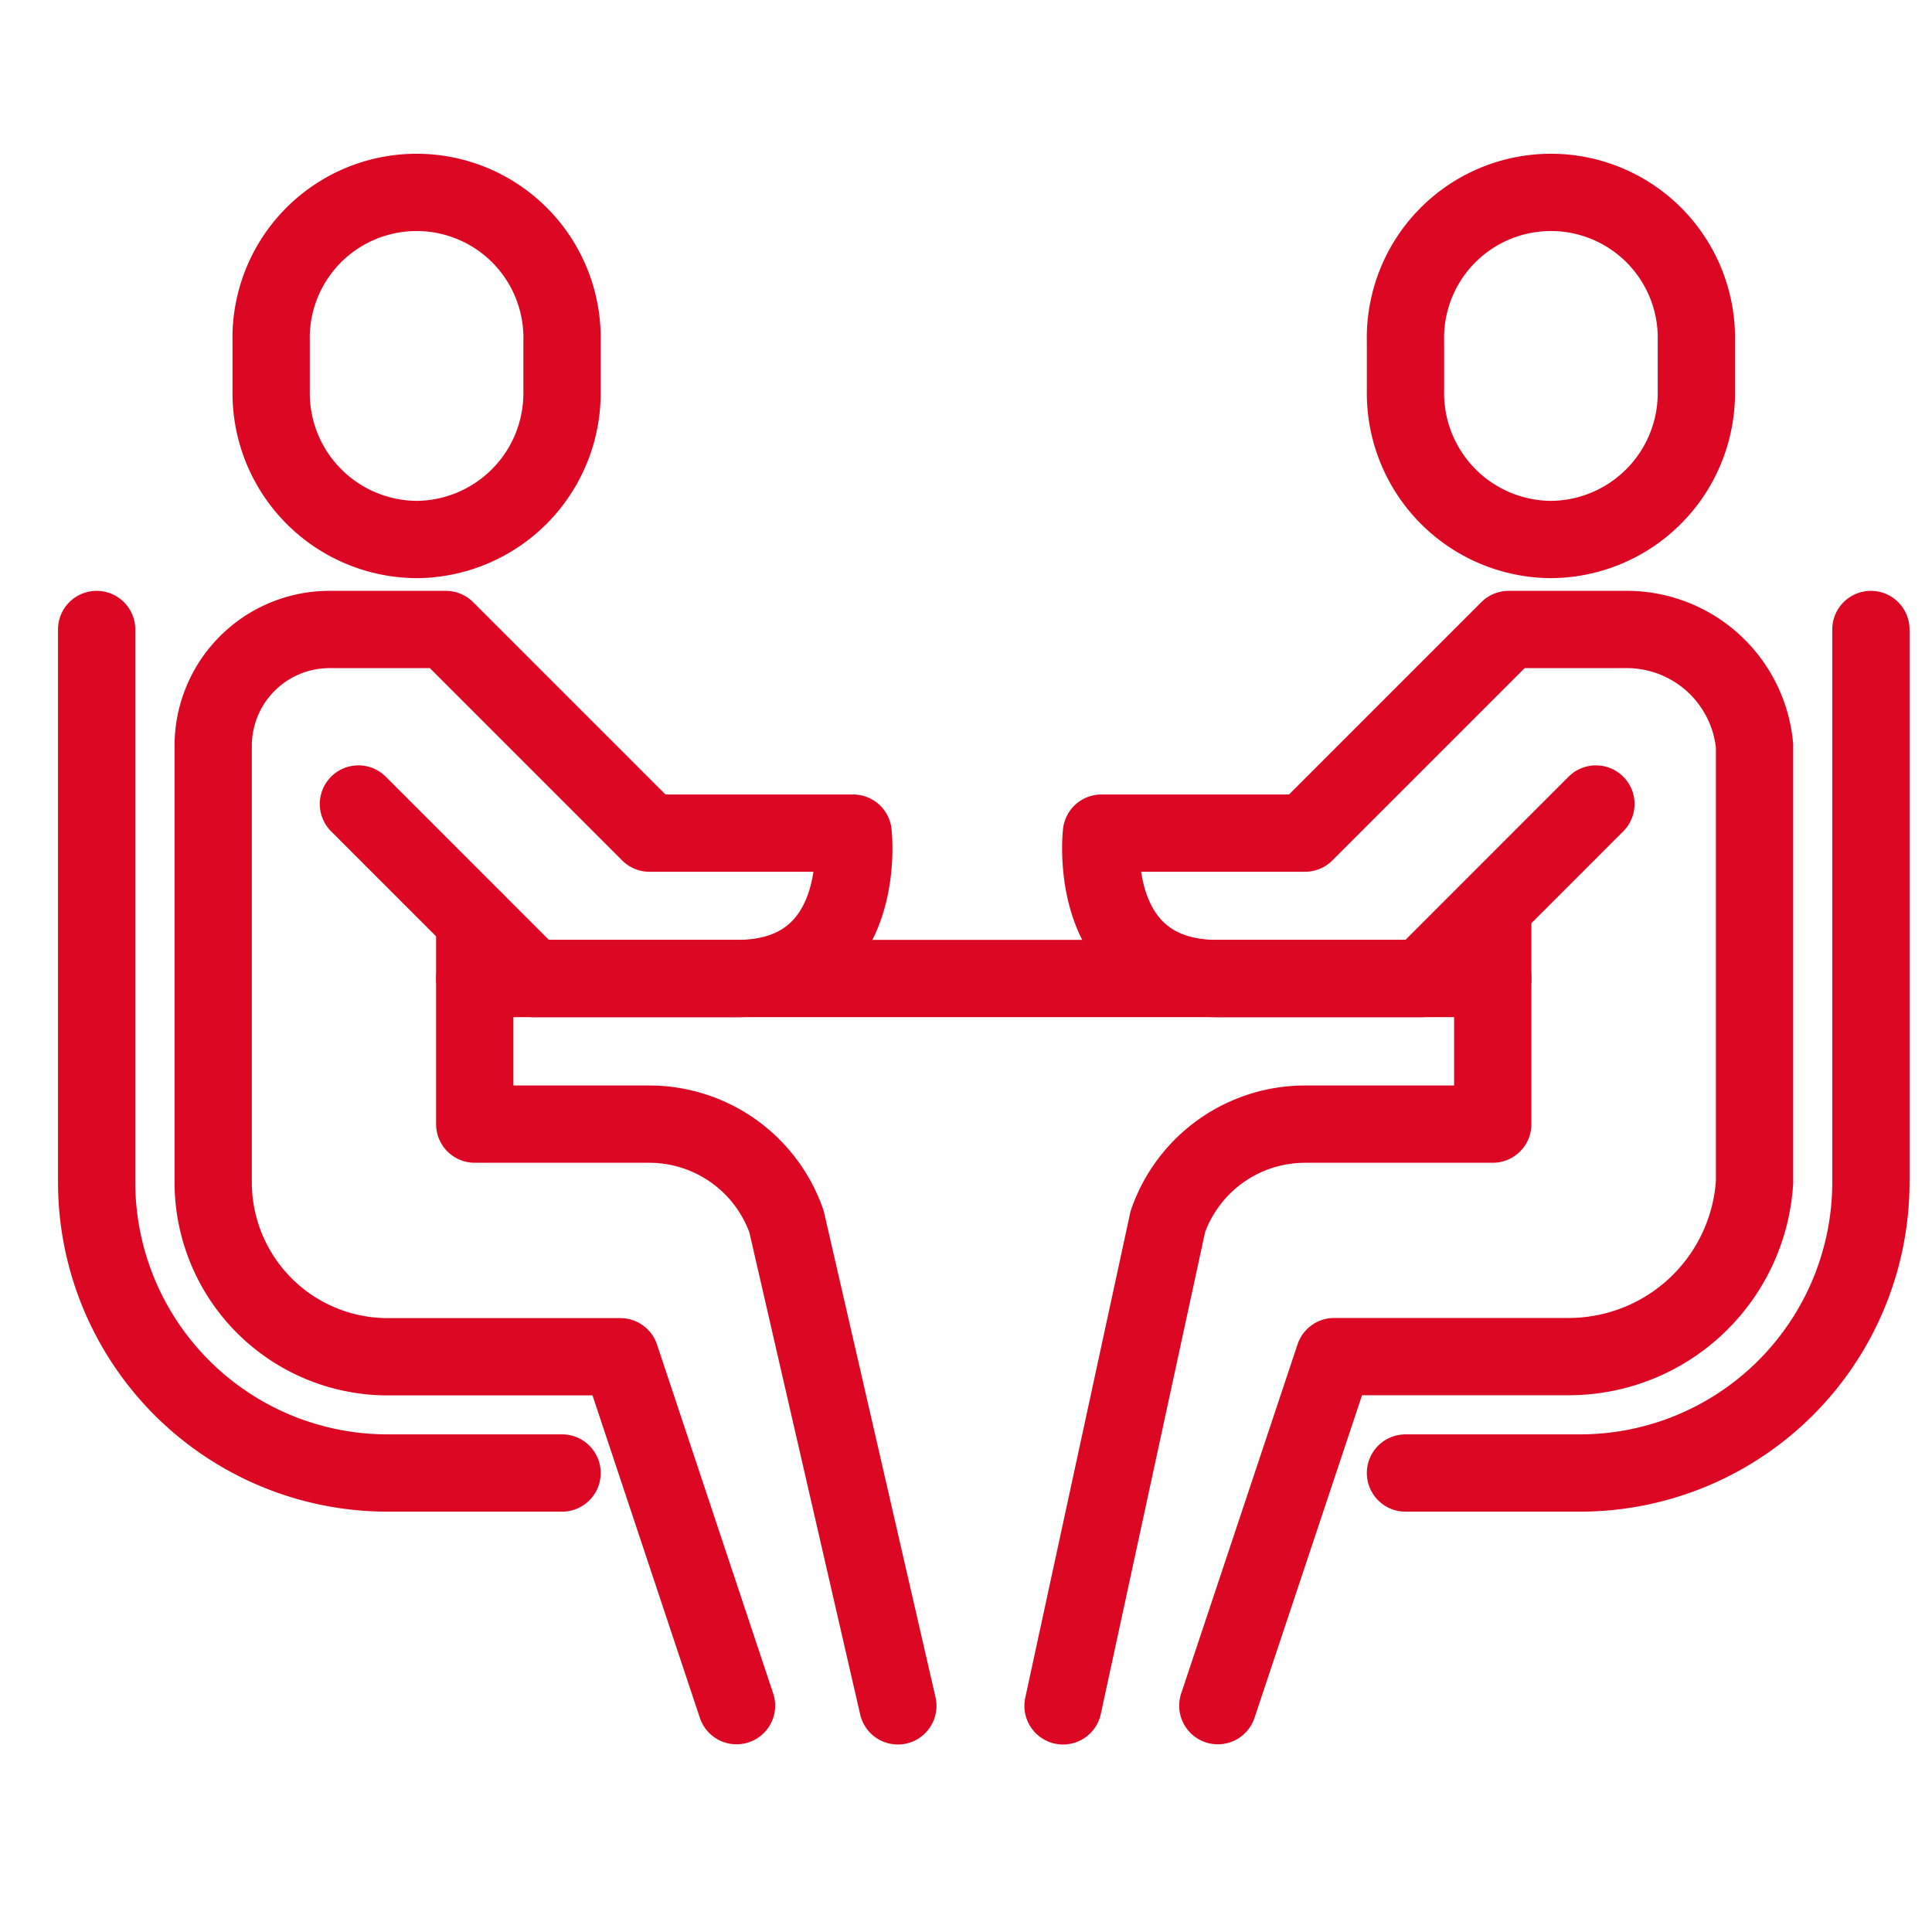
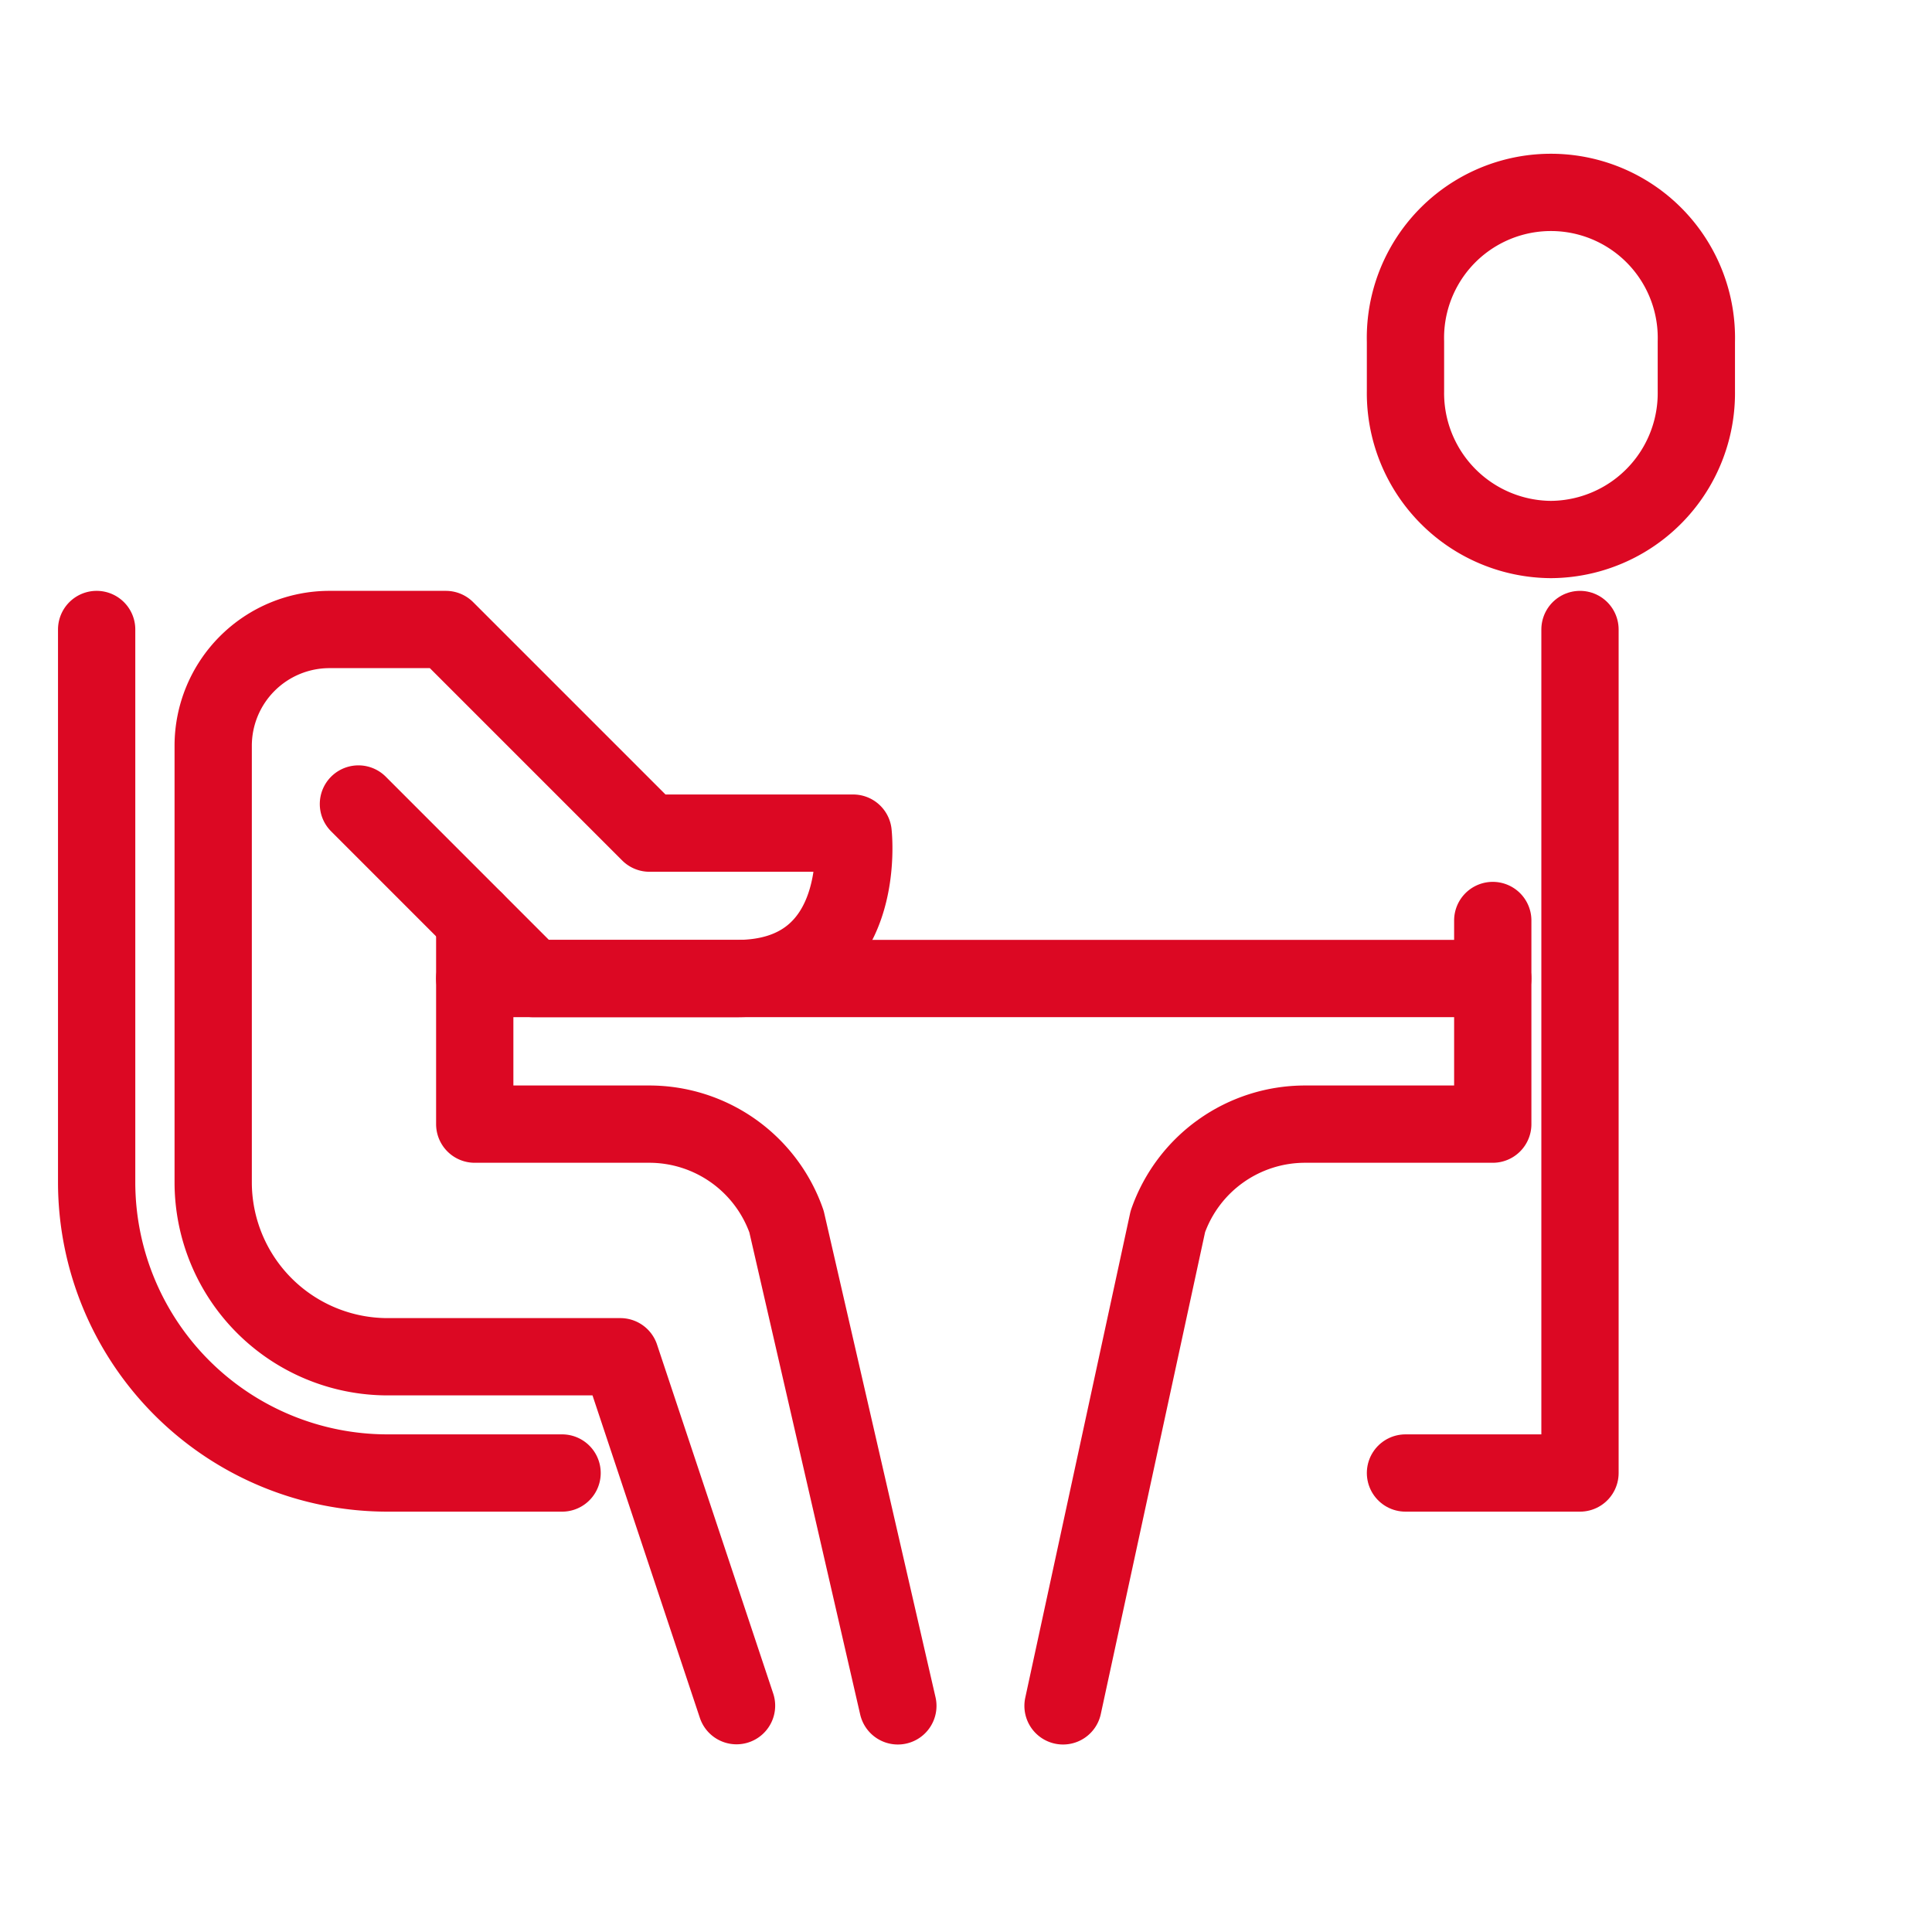
<svg xmlns="http://www.w3.org/2000/svg" width="40" height="40" viewBox="0 0 40 40">
  <g id="グループ_2757" data-name="グループ 2757" transform="translate(-318 -3181)">
    <rect id="長方形_1962" data-name="長方形 1962" width="40" height="40" transform="translate(318 3181)" fill="#fff" />
    <g id="グループ_2301" data-name="グループ 2301" transform="translate(-114.61 369.605)">
-       <path id="パス_1592" data-name="パス 1592" d="M214.127,82.382a3.031,3.031,0,0,1-3.011-3.073V78.285a3.012,3.012,0,1,1,6.022,0v1.023A3.031,3.031,0,0,1,214.127,82.382Z" transform="translate(227.108 2740.183)" fill="none" stroke="#dc0823" stroke-linecap="round" stroke-linejoin="round" stroke-width="1.6" />
      <path id="パス_1593" data-name="パス 1593" d="M221.005,104.624,218.6,97.4h-4.817a3.613,3.613,0,0,1-3.613-3.613V84.751a2.408,2.408,0,0,1,2.408-2.408h2.409l4.216,4.216h4.216s.346,3.011-2.409,3.011H216.79l-3.613-3.614" transform="translate(226.854 2742.085)" fill="none" stroke="#dc0823" stroke-linecap="round" stroke-linejoin="round" stroke-width="1.6" />
      <path id="パス_1594" data-name="パス 1594" d="M214.444,87.1v4.216h3.613a3.01,3.01,0,0,1,2.842,2.017l2.305,10.027" transform="translate(227.995 2743.353)" fill="none" stroke="#dc0823" stroke-linecap="round" stroke-linejoin="round" stroke-width="1.6" />
      <path id="パス_1595" data-name="パス 1595" d="M232.668,82.382a3.031,3.031,0,0,0,3.011-3.073V78.285a3.012,3.012,0,1,0-6.022,0v1.023A3.031,3.031,0,0,0,232.668,82.382Z" transform="translate(232.052 2740.183)" fill="none" stroke="#dc0823" stroke-linecap="round" stroke-linejoin="round" stroke-width="1.6" />
-       <path id="パス_1596" data-name="パス 1596" d="M227.1,104.624l2.409-7.227h4.817a3.857,3.857,0,0,0,3.886-3.613V84.751a2.657,2.657,0,0,0-2.682-2.408h-2.409l-4.216,4.216H224.69s-.346,3.011,2.409,3.011h4.216l3.613-3.614" transform="translate(230.724 2742.085)" fill="none" stroke="#dc0823" stroke-linecap="round" stroke-linejoin="round" stroke-width="1.6" />
      <path id="パス_1597" data-name="パス 1597" d="M232.956,87.1v4.216H229.07a3.009,3.009,0,0,0-2.841,2.017l-2.17,10.027" transform="translate(230.56 2743.353)" fill="none" stroke="#dc0823" stroke-linecap="round" stroke-linejoin="round" stroke-width="1.6" />
      <line id="線_275" data-name="線 275" x2="21.077" transform="translate(442.439 2831.654)" fill="none" stroke="#dc0823" stroke-linecap="round" stroke-linejoin="round" stroke-width="1.6" />
-       <path id="パス_1598" data-name="パス 1598" d="M229.657,99.807h3.613a6.023,6.023,0,0,0,6.023-6.022V82.343" transform="translate(232.052 2742.085)" fill="none" stroke="#dc0823" stroke-linecap="round" stroke-linejoin="round" stroke-width="1.6" />
+       <path id="パス_1598" data-name="パス 1598" d="M229.657,99.807h3.613V82.343" transform="translate(232.052 2742.085)" fill="none" stroke="#dc0823" stroke-linecap="round" stroke-linejoin="round" stroke-width="1.6" />
      <path id="パス_1599" data-name="パス 1599" d="M217.9,99.807h-3.613a6.023,6.023,0,0,1-6.023-6.022V82.343" transform="translate(226.347 2742.085)" fill="none" stroke="#dc0823" stroke-linecap="round" stroke-linejoin="round" stroke-width="1.6" />
    </g>
  </g>
</svg>